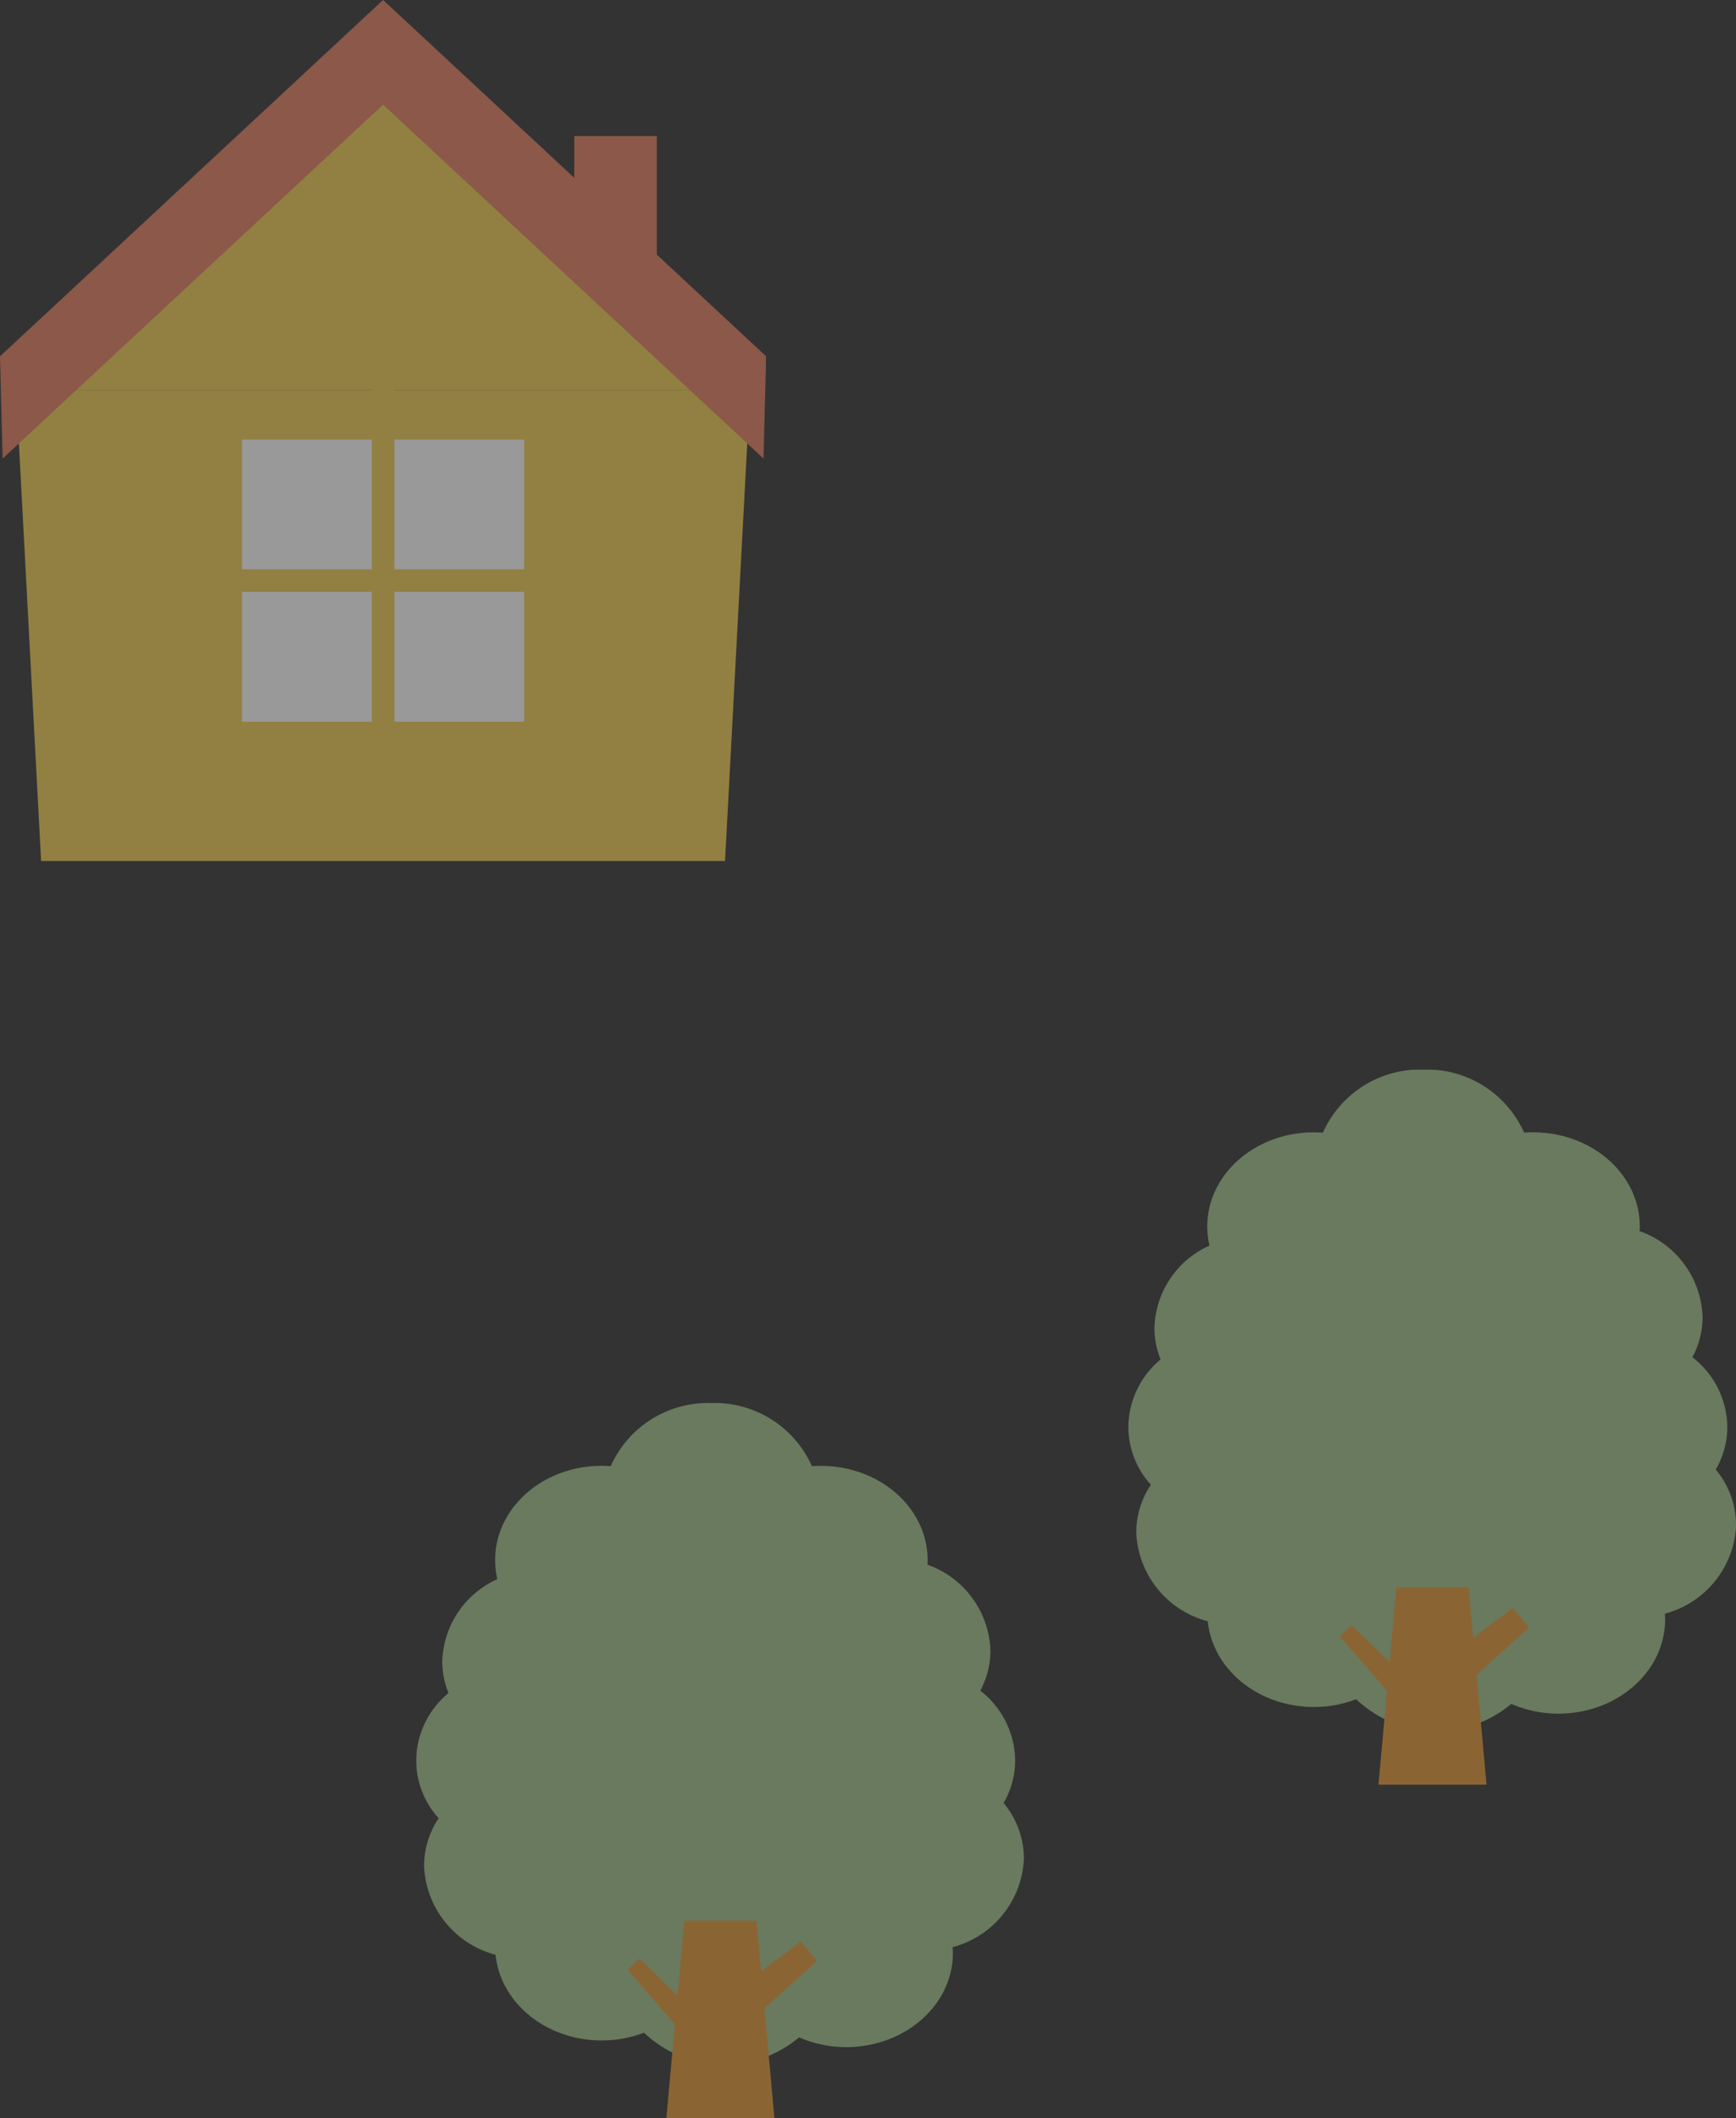
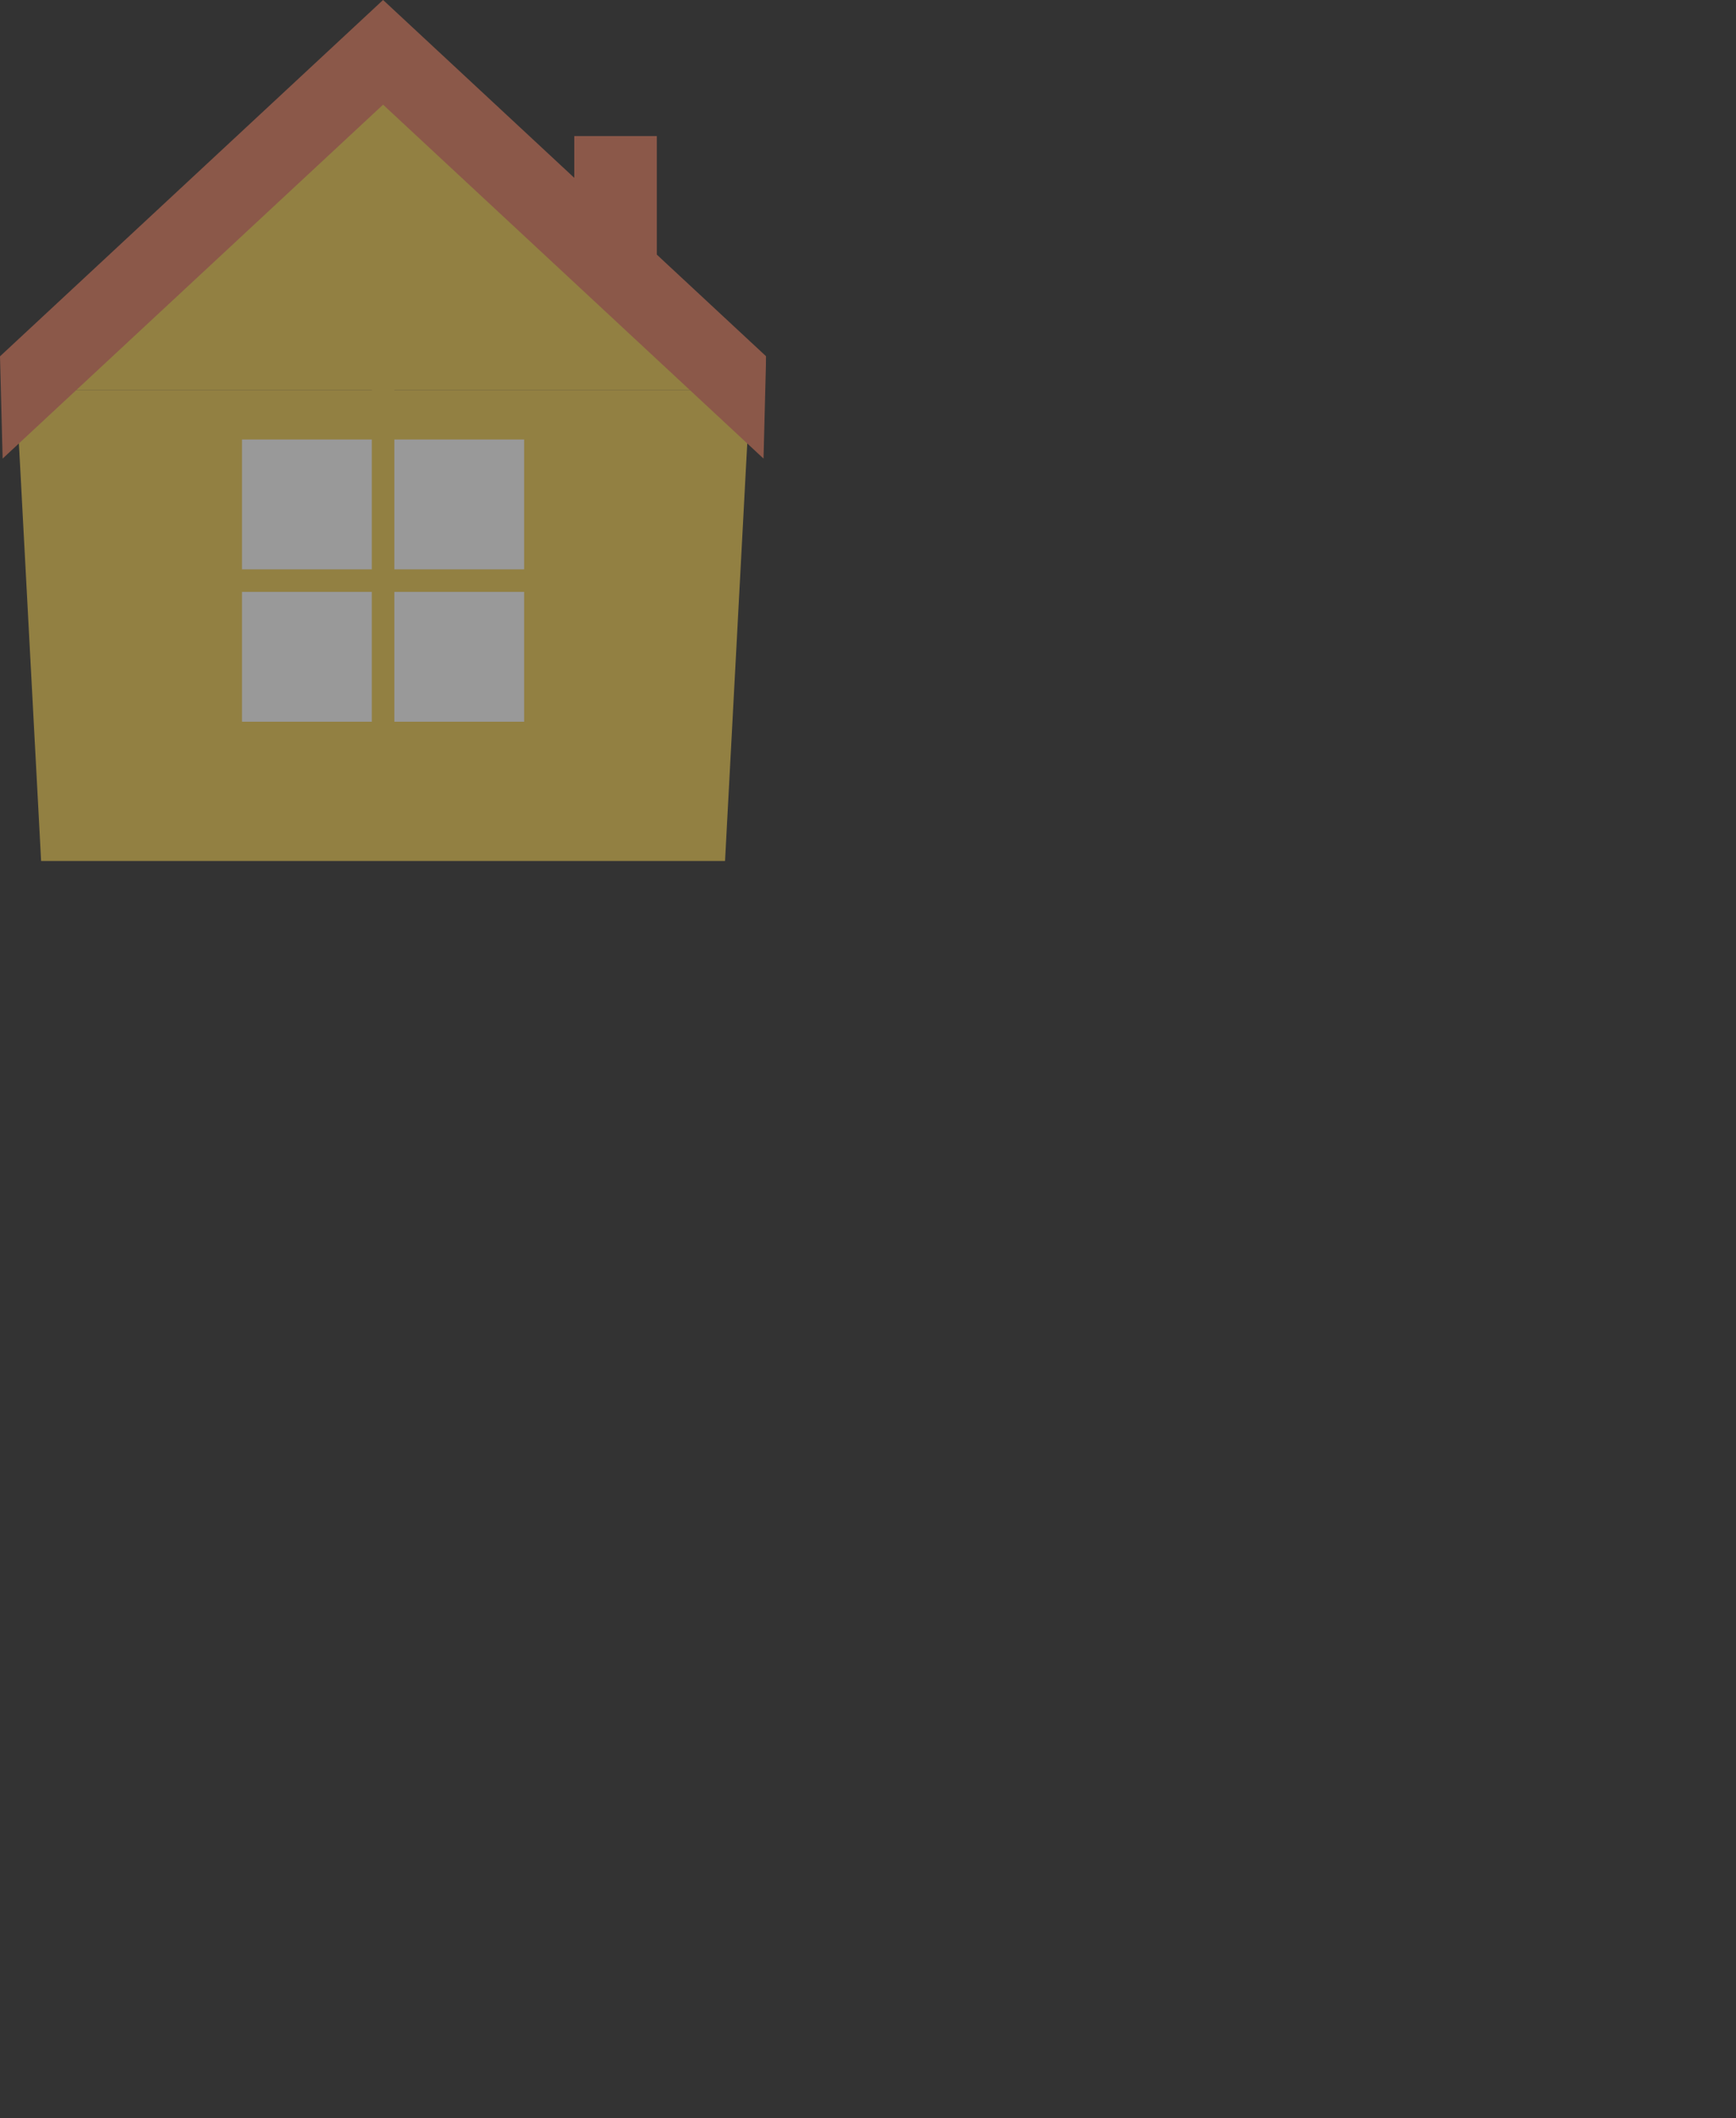
<svg xmlns="http://www.w3.org/2000/svg" width="112.322" height="137" viewBox="0 0 112.322 137">
  <rect x="0" y="0" width="112.322" height="137" fill="#333333" stroke="none" />
  <defs>
    <clipPath id="clip-path">
      <rect id="長方形_63093" data-name="長方形 63093" width="85.397" height="67.823" fill="none" />
    </clipPath>
    <clipPath id="clip-path-2">
-       <rect id="長方形_63092" data-name="長方形 63092" width="85.398" height="67.823" fill="none" />
-     </clipPath>
+       </clipPath>
    <clipPath id="clip-path-3">
      <rect id="長方形_63090" data-name="長方形 63090" width="39.322" height="46.255" fill="none" />
    </clipPath>
    <clipPath id="clip-path-4">
      <rect id="長方形_63091" data-name="長方形 63091" width="39.322" height="46.254" fill="none" />
    </clipPath>
    <clipPath id="clip-path-5">
      <rect id="長方形_63098" data-name="長方形 63098" width="49.572" height="55.697" fill="none" />
    </clipPath>
    <clipPath id="clip-path-6">
      <rect id="長方形_63097" data-name="長方形 63097" width="49.572" height="55.698" fill="none" />
    </clipPath>
  </defs>
  <g id="グループ_235281" data-name="グループ 235281" transform="translate(-1090.075 -2721.916)">
    <g id="グループ_235191" data-name="グループ 235191" transform="translate(1117 2791.093)">
      <g id="グループ_235190" data-name="グループ 235190" clip-path="url(#clip-path)">
        <g id="グループ_235189" data-name="グループ 235189" transform="translate(0 0)">
          <g id="グループ_235188" data-name="グループ 235188" clip-path="url(#clip-path-2)">
            <g id="グループ_235184" data-name="グループ 235184" transform="translate(0 21.569)" opacity="0.5">
              <g id="グループ_235183" data-name="グループ 235183">
                <g id="グループ_235182" data-name="グループ 235182" clip-path="url(#clip-path-3)">
                  <path id="パス_30322" data-name="パス 30322" d="M39.322,38.988a5.6,5.6,0,0,0-1.313-3.573,5.5,5.5,0,0,0,.748-2.757A5.784,5.784,0,0,0,36.5,28.149a5.5,5.5,0,0,0,.658-2.6A6.111,6.111,0,0,0,33.084,20c0-.1.009-.2.009-.3,0-3.365-3.087-6.09-6.9-6.09-.2,0-.391.009-.583.023A6.892,6.892,0,0,0,19.1,9.544a6.89,6.89,0,0,0-6.511,4.084c-.194-.014-.389-.023-.585-.023C8.2,13.6,5.112,16.33,5.112,19.7a5.471,5.471,0,0,0,.142,1.236,6.021,6.021,0,0,0-3.562,5.331,5.431,5.431,0,0,0,.4,2.032A5.744,5.744,0,0,0,0,32.658,5.624,5.624,0,0,0,1.458,36.4a5.538,5.538,0,0,0-.945,3.076,6.2,6.2,0,0,0,4.626,5.751c.314,3.107,3.268,5.543,6.868,5.543a7.7,7.7,0,0,0,2.737-.5,7.532,7.532,0,0,0,10.032.3,7.626,7.626,0,0,0,3.053.631c3.808,0,6.9-2.728,6.9-6.09,0-.127-.007-.251-.016-.375a6.2,6.2,0,0,0,4.612-5.747" transform="translate(0 -9.544)" fill="#a0c28c" />
                  <path id="パス_30323" data-name="パス 30323" d="M8.325,24.359,7.164,37.134h6.992L12.994,24.359Z" transform="translate(9.026 9.121)" fill="#e29834" />
                  <path id="パス_30324" data-name="パス 30324" d="M15.128,24.952l-7.374,5.5,1.564,1.91,6.854-6.138Z" transform="translate(9.769 9.868)" fill="#e29834" />
                  <path id="パス_30325" data-name="パス 30325" d="M6.054,26.168l3.862,4.477,1.155-1.089L6.824,25.44Z" transform="translate(7.627 10.483)" fill="#e29834" />
                </g>
              </g>
            </g>
            <g id="グループ_235187" data-name="グループ 235187" transform="translate(46.075 0)" opacity="0.5">
              <g id="グループ_235186" data-name="グループ 235186" transform="translate(0 0)">
                <g id="グループ_235185" data-name="グループ 235185" clip-path="url(#clip-path-4)">
                  <path id="パス_30326" data-name="パス 30326" d="M59.711,29.444A5.6,5.6,0,0,0,58.4,25.871a5.5,5.5,0,0,0,.748-2.757,5.784,5.784,0,0,0-2.258-4.508,5.5,5.5,0,0,0,.658-2.6,6.111,6.111,0,0,0-4.072-5.557c0-.1.009-.2.009-.3,0-3.365-3.087-6.09-6.9-6.09-.2,0-.391.009-.583.023A6.892,6.892,0,0,0,39.492,0a6.89,6.89,0,0,0-6.511,4.084c-.194-.014-.389-.023-.585-.023-3.808,0-6.895,2.725-6.895,6.09a5.471,5.471,0,0,0,.142,1.236,6.021,6.021,0,0,0-3.562,5.331,5.431,5.431,0,0,0,.4,2.032,5.744,5.744,0,0,0-2.088,4.364,5.624,5.624,0,0,0,1.458,3.742,5.538,5.538,0,0,0-.945,3.076,6.2,6.2,0,0,0,4.626,5.751c.314,3.107,3.268,5.543,6.868,5.543a7.7,7.7,0,0,0,2.737-.5,7.532,7.532,0,0,0,10.032.3,7.626,7.626,0,0,0,3.053.631c3.808,0,6.9-2.728,6.9-6.09,0-.127-.007-.251-.016-.375a6.2,6.2,0,0,0,4.612-5.747" transform="translate(-20.388 0)" fill="#a0c28c" />
                  <path id="パス_30327" data-name="パス 30327" d="M28.714,14.815,27.552,27.59h6.992L33.383,14.815Z" transform="translate(-11.363 18.665)" fill="#e29834" />
                  <path id="パス_30328" data-name="パス 30328" d="M35.516,15.408l-7.374,5.5,1.564,1.91,6.854-6.138Z" transform="translate(-10.62 19.412)" fill="#e29834" />
                  <path id="パス_30329" data-name="パス 30329" d="M26.442,16.624,30.3,21.1l1.155-1.089L27.213,15.9Z" transform="translate(-12.762 20.027)" fill="#e29834" />
                </g>
              </g>
            </g>
          </g>
        </g>
      </g>
    </g>
    <g id="グループ_235209" data-name="グループ 235209" transform="translate(1090.075 2721.916)">
      <g id="グループ_235208" data-name="グループ 235208" clip-path="url(#clip-path-5)">
        <g id="グループ_235207" data-name="グループ 235207" transform="translate(0 -0.001)">
          <g id="グループ_235206" data-name="グループ 235206" clip-path="url(#clip-path-6)">
            <g id="グループ_235205" data-name="グループ 235205" transform="translate(0 0)" opacity="0.5">
              <g id="グループ_235204" data-name="グループ 235204" transform="translate(0 0)">
                <g id="グループ_235203" data-name="グループ 235203" clip-path="url(#clip-path-5)">
                  <path id="パス_30330" data-name="パス 30330" d="M46.29,40.64H2.041L.42,10.18H47.911Z" transform="translate(0.62 15.057)" fill="#f2cd52" />
                  <path id="パス_30331" data-name="パス 30331" d="M24.165,1.79.42,22.59H47.909Z" transform="translate(0.621 2.648)" fill="#f2cd52" />
                  <path id="パス_30332" data-name="パス 30332" d="M24.786,0,0,23.048.171,29.66,24.786,6.77,49.4,29.66l.171-6.612Z" transform="translate(0 0)" fill="#e37d60" />
                  <rect id="長方形_63095" data-name="長方形 63095" width="18.254" height="18.254" transform="translate(15.658 28.427)" fill="#fff" />
                  <path id="線_51" data-name="線 51" d="M27.543.729H0V-.729H27.543Z" transform="translate(11.015 37.554)" fill="#f2cd52" />
                  <path id="線_52" data-name="線 52" d="M.729,26.891H-.729V0H.729Z" transform="translate(24.786 23.048)" fill="#f2cd52" />
                  <path id="パス_30333" data-name="パス 30333" d="M20.33,12.038l-5.342-1.815V3.55H20.33Z" transform="translate(22.168 5.25)" fill="#e37d60" />
                </g>
              </g>
            </g>
          </g>
        </g>
      </g>
    </g>
  </g>
</svg>